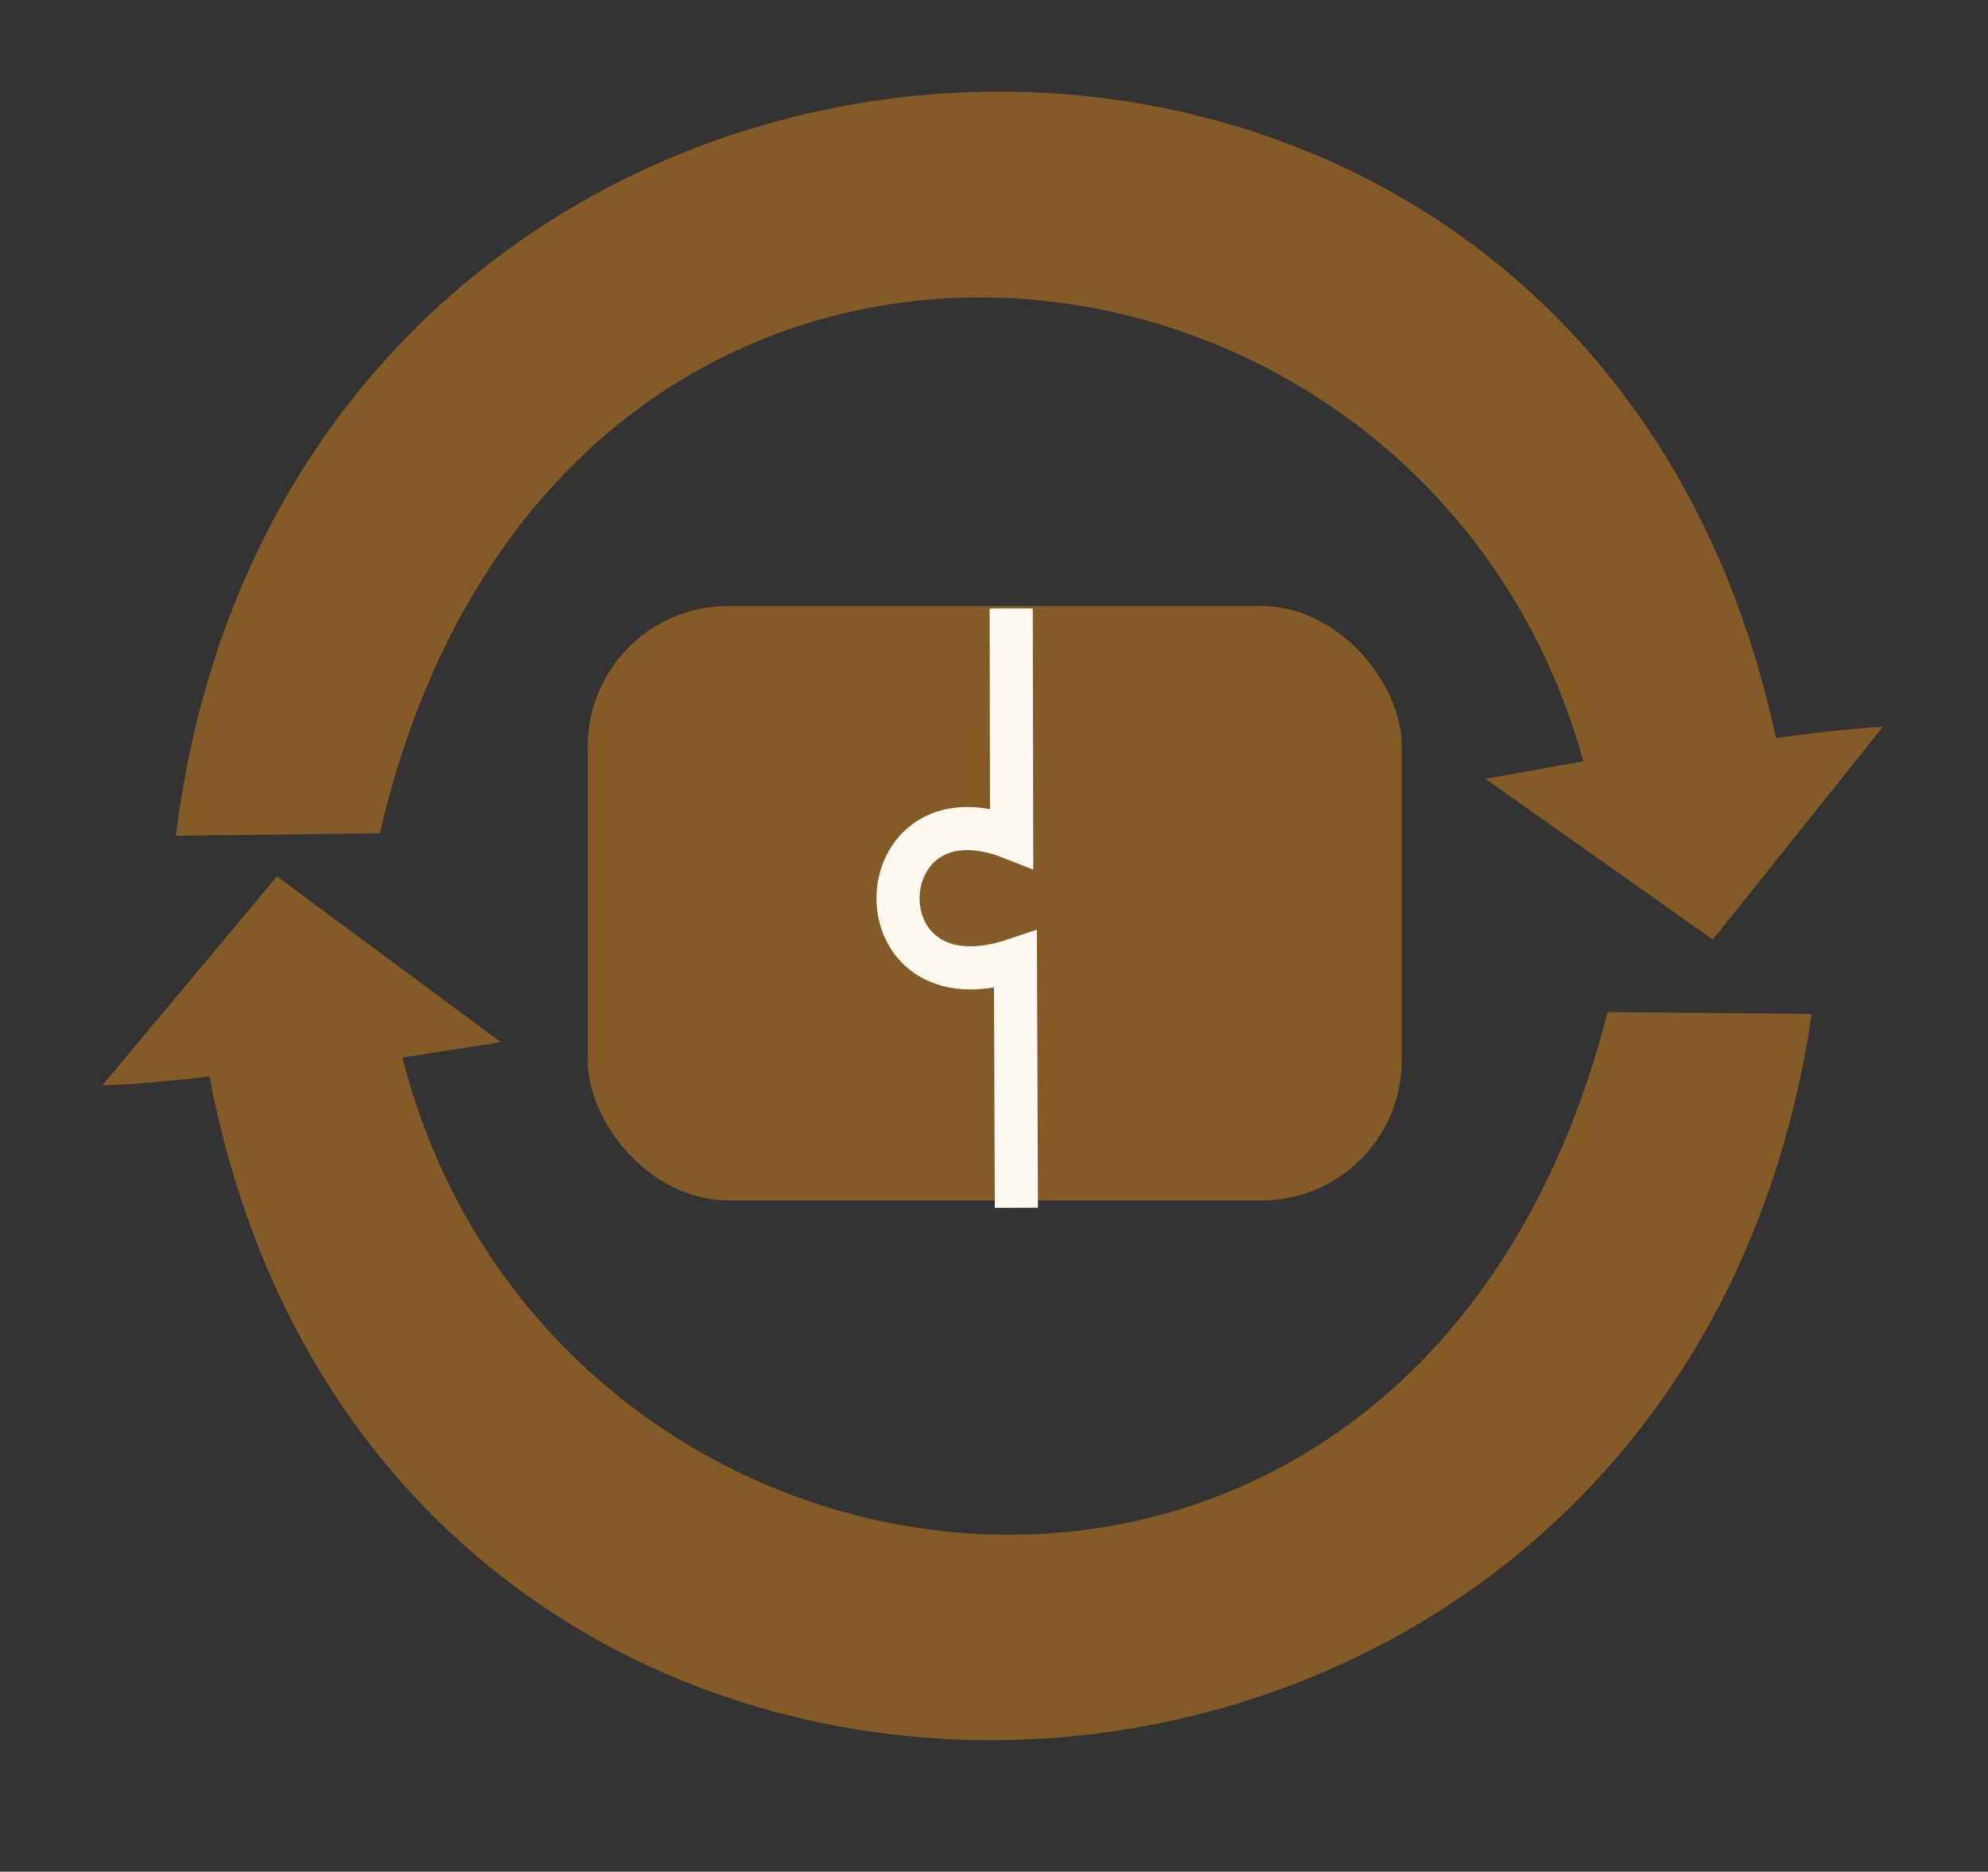
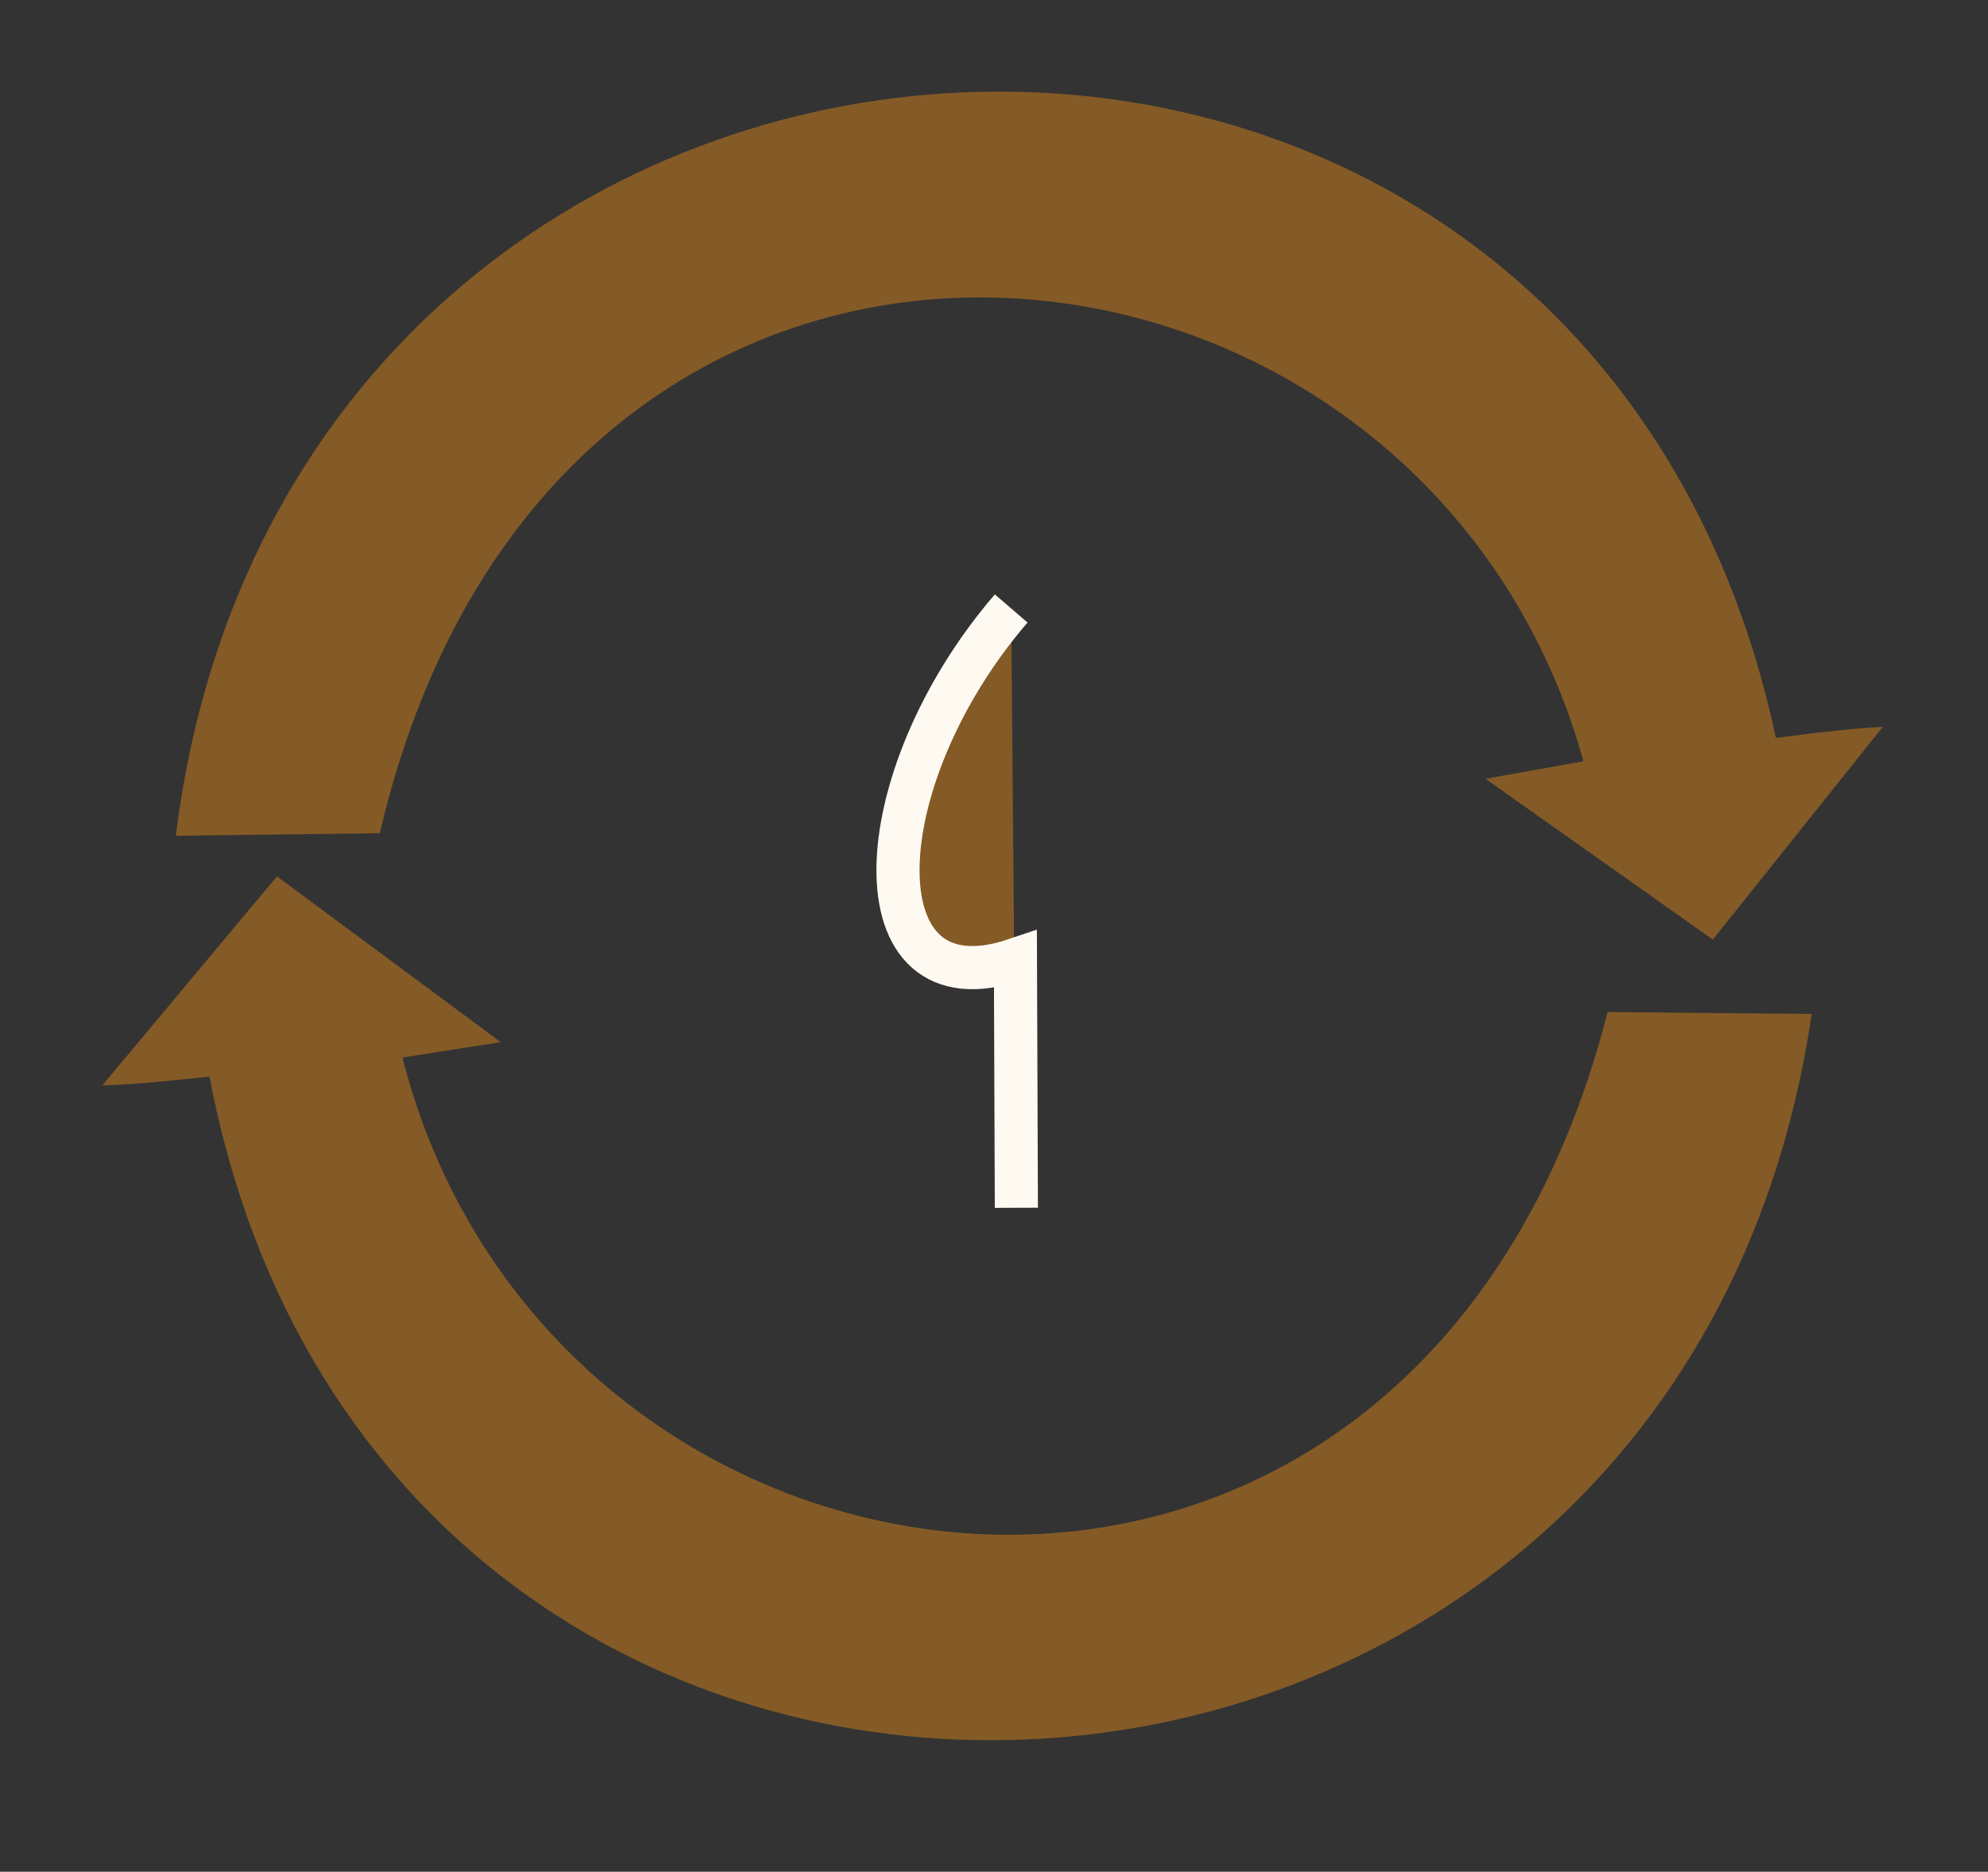
<svg xmlns="http://www.w3.org/2000/svg" viewBox="169.404 187.552 276.557 260.371" width="276.557px" height="260.371px">
  <rect x="169.404" y="187.552" width="276.557" height="260.371" fill="#333333" stroke="none" />
  <path style="stroke-linejoin: round; stroke-linecap: round; fill: rgb(132, 90, 38); transform-origin: 306.323px 315.385px;" d="M 416.459 290.204 C 389.154 162.49 209.998 174.249 193.86 303.815 L 222.246 303.459 C 246.466 199.312 367.107 212.202 389.681 293.451 L 376.048 295.885 L 407.683 318.255 L 431.318 288.672 C 427.158 288.754 416.456 290.204 416.459 290.204 Z">
    <animateTransform type="rotate" additive="sum" attributeName="transform" values="0;0;180;180;360" begin="0s" dur="6s" fill="freeze" keyTimes="0; 0.167; 0.412; 0.668; 1" repeatCount="indefinite" />
  </path>
  <path style="stroke-linejoin: round; stroke-linecap: round; fill: rgb(132, 90, 38); transform-origin: 309.23px 314.556px;" d="M 419.367 289.375 C 392.062 161.661 212.905 173.42 196.767 302.986 L 225.153 302.63 C 249.373 198.483 370.015 211.373 392.589 292.622 L 378.956 295.056 L 410.591 317.426 L 434.226 287.843 C 430.066 287.925 419.364 289.375 419.367 289.375 Z" transform="matrix(-1, -0.022, 0.022, -1, -0, -0)">
    <animateTransform type="rotate" additive="sum" attributeName="transform" values="0;0;180;180;360" begin="0s" dur="6s" fill="freeze" keyTimes="0; 0.167; 0.412; 0.668; 1" repeatCount="indefinite" />
  </path>
-   <path style="fill: none; stroke: rgba(0, 0, 0, 0);" d="M 440.916 443.935 L 445.961 447.923" />
-   <path style="fill: none; stroke: rgba(242, 232, 232, 0);" d="M 169.404 187.552 L 174.449 191.54" />
-   <rect x="251.165" y="271.855" width="113.247" height="82.687" style="fill: rgb(132, 90, 38);" rx="19.52" ry="19.52" />
-   <path style="stroke: rgb(255, 250, 241); fill: rgb(132, 90, 38); stroke-width: 6px;" d="M 310.074 272.193 L 310.134 304.11 C 289.574 296.02 288.384 328.597 310.664 321.045 L 310.794 355.562" />
+   <path style="stroke: rgb(255, 250, 241); fill: rgb(132, 90, 38); stroke-width: 6px;" d="M 310.074 272.193 C 289.574 296.02 288.384 328.597 310.664 321.045 L 310.794 355.562" />
</svg>